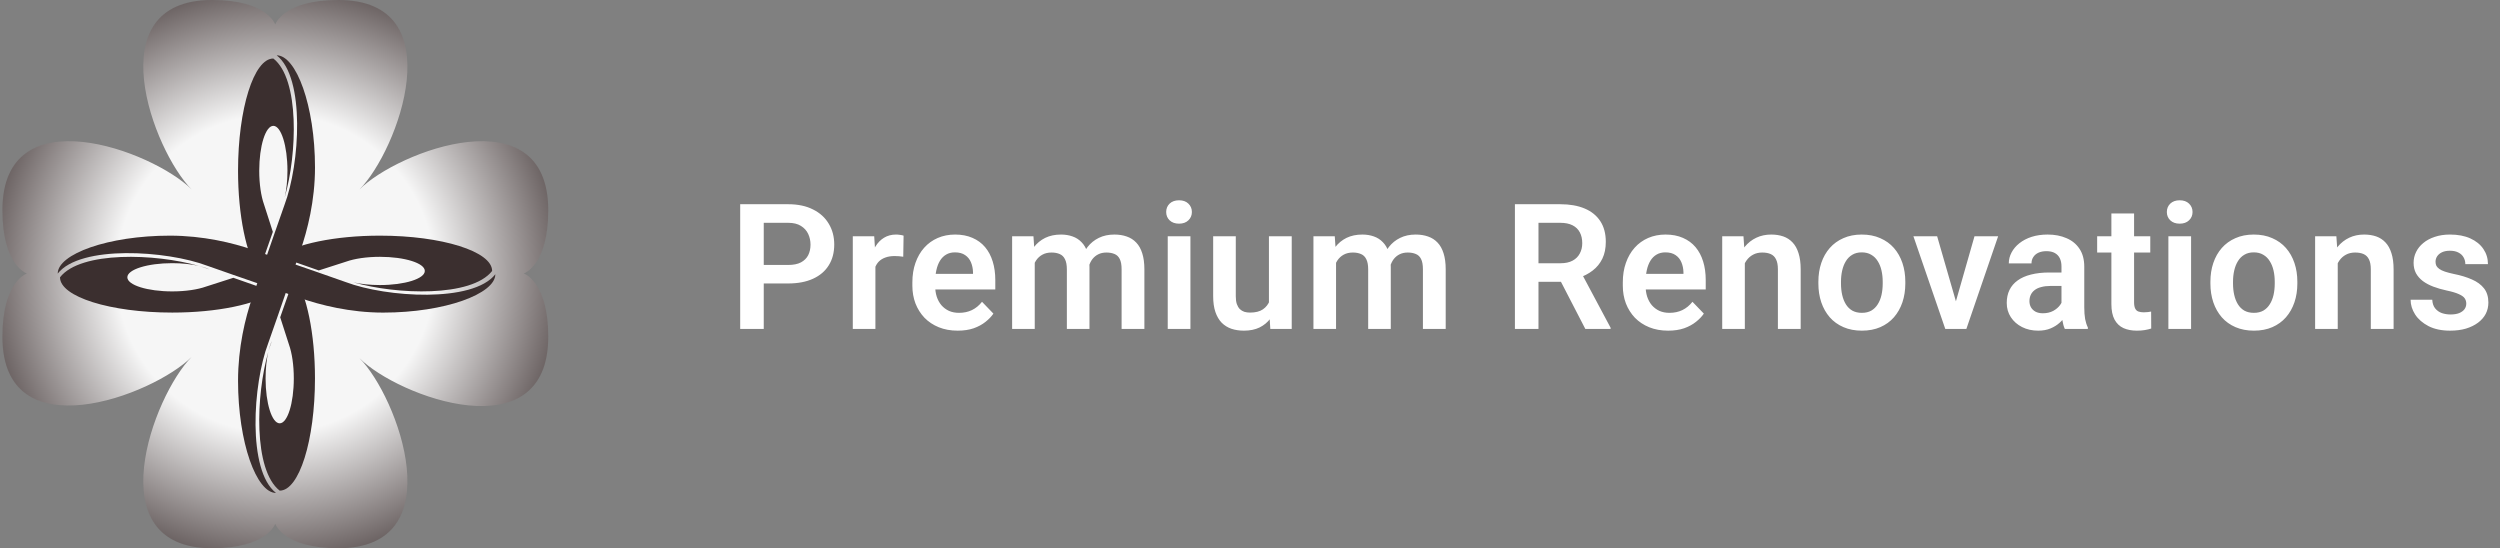
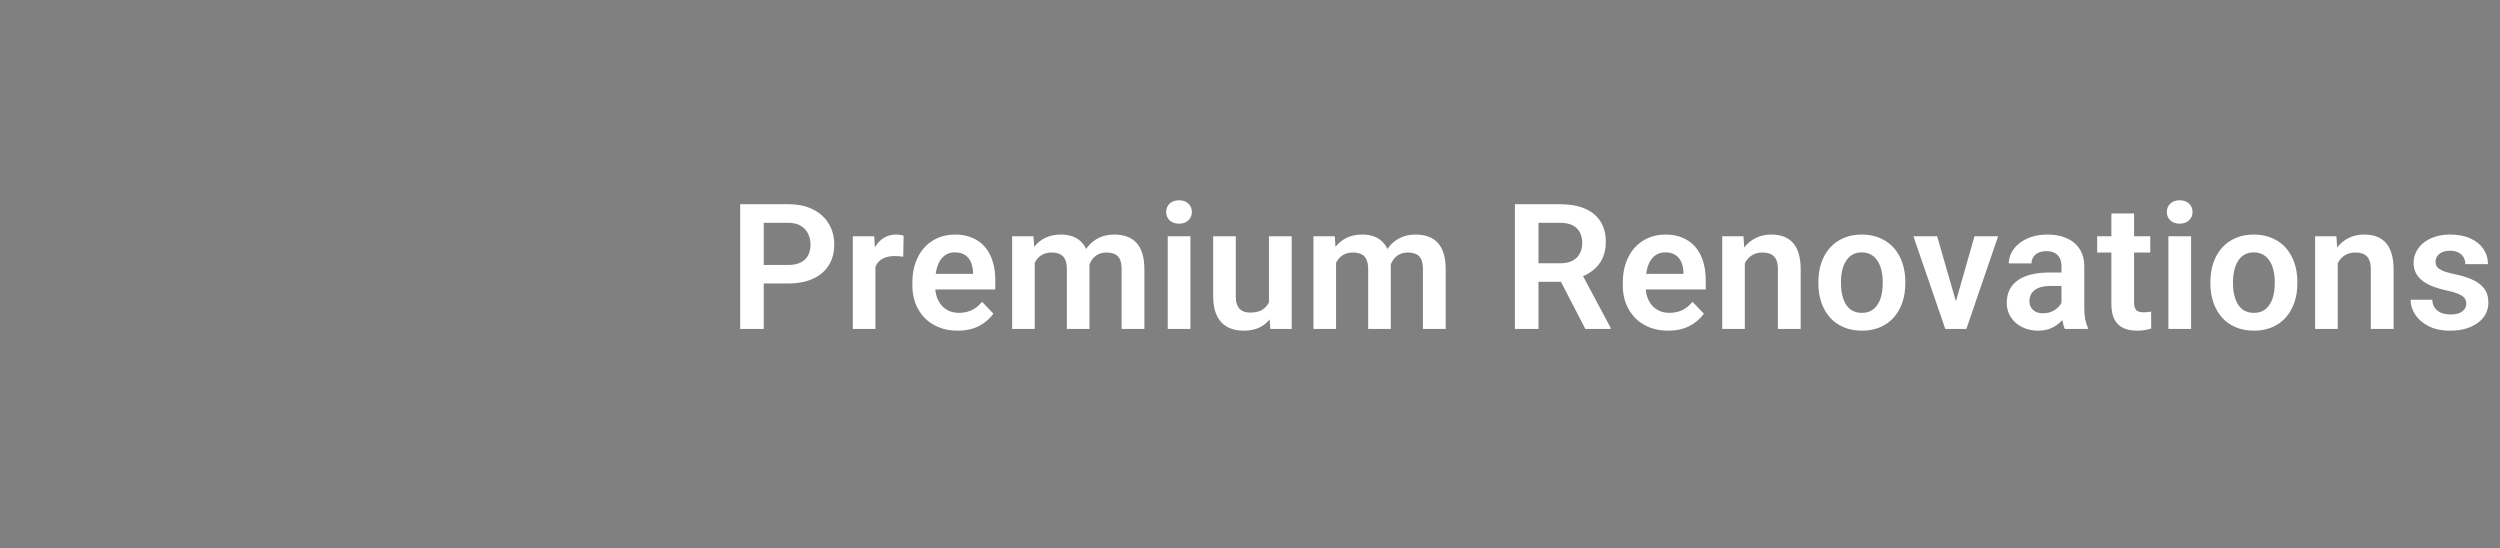
<svg xmlns="http://www.w3.org/2000/svg" width="228" height="50" viewBox="0 0 228 50" fill="none">
  <rect x="0" y="0" width="228" height="50" fill="#808080" stroke="none" />
  <g clip-path="url(#clip0_1124_2038)">
-     <path d="M25.101 2.238C25.101 2.238 25.815 0 30.858 0C41.408 0 36.294 13.755 32.783 17.279C36.301 13.761 50 8.607 50 19.175C50 24.23 47.765 24.942 47.765 24.942C47.765 24.942 50 25.658 50 30.71C50 41.278 36.301 36.182 32.783 32.664C36.294 36.188 41.408 50 30.858 50C25.812 50 25.101 47.762 25.101 47.762C25.101 47.762 24.386 50 19.343 50C8.793 50 13.967 36.074 17.478 32.55C13.96 36.068 0.219 41.278 0.219 30.709C0.219 25.654 2.454 24.942 2.454 24.942C2.454 24.942 0.219 24.226 0.219 19.175C0.219 8.606 13.96 13.761 17.478 17.279C13.967 13.755 8.793 -9.22309e-07 19.343 0C24.39 -1.06245e-06 25.101 2.238 25.101 2.238Z" fill="url(#paint0_radial_1124_2038)" />
-     <path d="M28.726 34.513C28.726 40.165 27.285 44.747 25.508 44.747C23.099 42.866 23.332 36.044 24.472 32.082C24.56 31.702 24.669 31.372 24.793 31.109C24.68 31.408 24.572 31.734 24.472 32.082C24.314 32.762 24.221 33.603 24.221 34.513C24.221 36.774 24.797 38.607 25.508 38.607C26.219 38.607 26.795 36.774 26.795 34.513C26.795 33.291 26.627 32.193 26.36 31.443L25.554 28.937L26.857 25.219C27.961 26.842 28.726 30.393 28.726 34.513Z" fill="#3B2F2F" />
-     <path d="M28.728 15.278C28.728 9.626 27.009 5.044 25.232 5.044C27.853 7.091 27.347 14.985 25.947 18.682L25.186 20.854L25.048 21.247L23.015 27.12C22.362 28.993 21.71 31.705 21.71 34.722C21.71 40.374 23.393 44.956 25.17 44.956C22.549 42.909 23.055 35.015 24.455 31.318L25.216 29.146L25.278 28.97L27.387 22.88C28.04 21.007 28.728 18.295 28.728 15.278Z" fill="#3B2F2F" />
    <path d="M24.929 5.336C23.151 5.336 21.71 9.918 21.71 15.57C21.71 19.69 22.476 23.242 23.58 24.864L24.883 21.146L24.077 18.64C23.81 17.89 23.642 16.793 23.642 15.57C23.642 13.309 24.218 11.477 24.929 11.477C25.64 11.477 26.216 13.309 26.216 15.57C26.216 16.48 26.123 17.321 25.965 18.001C27.105 14.04 27.338 7.218 24.929 5.336Z" fill="#3B2F2F" />
    <path d="M15.706 28.507C10.054 28.507 5.472 27.066 5.472 25.289C7.354 22.88 14.176 23.112 18.137 24.253C18.517 24.341 18.847 24.45 19.11 24.573C18.812 24.46 18.485 24.353 18.137 24.253C17.457 24.095 16.616 24.001 15.706 24.001C13.445 24.001 11.613 24.578 11.613 25.289C11.613 26 13.445 26.576 15.706 26.576C16.929 26.576 18.026 26.407 18.776 26.14L21.282 25.335L25 26.638C23.378 27.741 19.826 28.507 15.706 28.507Z" fill="#3B2F2F" />
    <path d="M34.941 28.509C40.594 28.509 45.175 26.79 45.175 25.013C43.129 27.634 35.234 27.128 31.537 25.728L29.366 24.967L28.972 24.829L23.099 22.796C21.226 22.143 18.514 21.491 15.497 21.491C9.845 21.491 5.263 23.174 5.263 24.951C7.31 22.33 15.205 22.836 18.901 24.236L21.073 24.997L21.249 25.059L27.339 27.167C29.212 27.821 31.924 28.509 34.941 28.509Z" fill="#3B2F2F" />
    <path d="M44.883 24.71C44.883 22.932 40.301 21.491 34.649 21.491C30.529 21.491 26.978 22.257 25.355 23.36L29.073 24.664L31.579 23.858C32.329 23.591 33.426 23.422 34.649 23.422C36.91 23.422 38.743 23.999 38.743 24.71C38.743 25.421 36.91 25.997 34.649 25.997C33.739 25.997 32.898 25.904 32.218 25.746C36.179 26.886 43.002 27.119 44.883 24.71Z" fill="#3B2F2F" />
  </g>
  <path d="M71.88 25.852H68.951V24.164H71.88C72.359 24.164 72.748 24.086 73.044 23.93C73.347 23.768 73.568 23.549 73.708 23.273C73.849 22.992 73.919 22.672 73.919 22.312C73.919 21.963 73.849 21.638 73.708 21.336C73.568 21.034 73.347 20.789 73.044 20.602C72.748 20.414 72.359 20.32 71.88 20.32H69.654V30H67.505V18.625H71.88C72.766 18.625 73.521 18.784 74.146 19.102C74.776 19.414 75.255 19.849 75.583 20.406C75.917 20.958 76.083 21.588 76.083 22.297C76.083 23.031 75.917 23.664 75.583 24.195C75.255 24.727 74.776 25.135 74.146 25.422C73.521 25.708 72.766 25.852 71.88 25.852ZM79.837 23.273V30H77.775V21.547H79.728L79.837 23.273ZM82.407 21.492L82.376 23.414C82.262 23.393 82.132 23.378 81.986 23.367C81.845 23.357 81.712 23.352 81.587 23.352C81.269 23.352 80.991 23.396 80.751 23.484C80.512 23.568 80.311 23.69 80.15 23.852C79.993 24.013 79.874 24.211 79.79 24.445C79.707 24.674 79.66 24.935 79.65 25.227L79.204 25.172C79.204 24.635 79.259 24.138 79.368 23.68C79.478 23.221 79.637 22.82 79.845 22.477C80.053 22.133 80.314 21.867 80.626 21.68C80.944 21.487 81.308 21.391 81.72 21.391C81.835 21.391 81.957 21.401 82.087 21.422C82.223 21.438 82.329 21.461 82.407 21.492ZM87.341 30.156C86.7 30.156 86.125 30.052 85.614 29.844C85.104 29.635 84.669 29.346 84.31 28.977C83.956 28.602 83.682 28.167 83.489 27.672C83.302 27.172 83.208 26.635 83.208 26.062V25.75C83.208 25.099 83.302 24.508 83.489 23.977C83.677 23.44 83.942 22.979 84.286 22.594C84.63 22.208 85.041 21.912 85.521 21.703C86 21.495 86.528 21.391 87.107 21.391C87.706 21.391 88.234 21.492 88.692 21.695C89.151 21.893 89.534 22.174 89.841 22.539C90.148 22.904 90.38 23.341 90.536 23.852C90.692 24.357 90.771 24.917 90.771 25.531V26.398H84.146V24.977H88.739V24.82C88.729 24.492 88.666 24.193 88.552 23.922C88.437 23.646 88.26 23.427 88.021 23.266C87.781 23.099 87.471 23.016 87.091 23.016C86.784 23.016 86.515 23.083 86.286 23.219C86.062 23.349 85.875 23.537 85.724 23.781C85.578 24.021 85.469 24.307 85.396 24.641C85.323 24.974 85.286 25.344 85.286 25.75V26.062C85.286 26.417 85.333 26.745 85.427 27.047C85.526 27.349 85.669 27.612 85.857 27.836C86.049 28.055 86.278 28.227 86.544 28.352C86.815 28.471 87.122 28.531 87.466 28.531C87.898 28.531 88.289 28.448 88.638 28.281C88.992 28.109 89.299 27.857 89.56 27.523L90.599 28.602C90.422 28.862 90.182 29.112 89.88 29.352C89.583 29.591 89.224 29.787 88.802 29.938C88.38 30.083 87.893 30.156 87.341 30.156ZM94.368 23.281V30H92.306V21.547H94.251L94.368 23.281ZM94.063 25.469H93.431C93.431 24.88 93.501 24.338 93.642 23.844C93.787 23.349 94.001 22.919 94.282 22.555C94.563 22.185 94.91 21.898 95.321 21.695C95.738 21.492 96.22 21.391 96.767 21.391C97.147 21.391 97.496 21.448 97.813 21.562C98.131 21.672 98.405 21.846 98.634 22.086C98.868 22.32 99.048 22.628 99.173 23.008C99.298 23.383 99.36 23.833 99.36 24.359V30H97.298V24.57C97.298 24.174 97.24 23.865 97.126 23.641C97.017 23.417 96.858 23.26 96.649 23.172C96.441 23.078 96.191 23.031 95.899 23.031C95.576 23.031 95.298 23.096 95.063 23.227C94.834 23.352 94.644 23.526 94.493 23.75C94.347 23.974 94.238 24.232 94.165 24.523C94.097 24.815 94.063 25.13 94.063 25.469ZM99.204 25.086L98.353 25.242C98.358 24.711 98.431 24.213 98.571 23.75C98.712 23.281 98.918 22.872 99.188 22.523C99.465 22.169 99.806 21.893 100.212 21.695C100.623 21.492 101.097 21.391 101.634 21.391C102.05 21.391 102.425 21.451 102.759 21.57C103.097 21.685 103.386 21.87 103.626 22.125C103.866 22.375 104.048 22.701 104.173 23.102C104.303 23.503 104.368 23.992 104.368 24.57V30H102.29V24.562C102.29 24.151 102.233 23.836 102.118 23.617C102.009 23.398 101.85 23.247 101.642 23.164C101.433 23.076 101.188 23.031 100.907 23.031C100.621 23.031 100.371 23.086 100.157 23.195C99.949 23.299 99.772 23.445 99.626 23.633C99.485 23.82 99.379 24.039 99.306 24.289C99.238 24.534 99.204 24.799 99.204 25.086ZM108.567 21.547V30H106.497V21.547H108.567ZM106.356 19.336C106.356 19.029 106.46 18.773 106.669 18.57C106.882 18.367 107.169 18.266 107.528 18.266C107.887 18.266 108.171 18.367 108.38 18.57C108.593 18.773 108.7 19.029 108.7 19.336C108.7 19.638 108.593 19.891 108.38 20.094C108.171 20.297 107.887 20.398 107.528 20.398C107.169 20.398 106.882 20.297 106.669 20.094C106.46 19.891 106.356 19.638 106.356 19.336ZM115.727 27.992V21.547H117.805V30H115.852L115.727 27.992ZM115.993 26.242L116.633 26.227C116.633 26.794 116.571 27.318 116.446 27.797C116.321 28.276 116.126 28.693 115.86 29.047C115.6 29.396 115.269 29.669 114.868 29.867C114.467 30.06 113.993 30.156 113.446 30.156C113.029 30.156 112.649 30.099 112.305 29.984C111.962 29.865 111.665 29.68 111.415 29.43C111.17 29.174 110.98 28.849 110.844 28.453C110.709 28.052 110.641 27.57 110.641 27.008V21.547H112.704V27.023C112.704 27.305 112.735 27.539 112.797 27.727C112.865 27.914 112.956 28.068 113.071 28.188C113.191 28.302 113.329 28.385 113.485 28.438C113.646 28.484 113.818 28.508 114.001 28.508C114.501 28.508 114.894 28.409 115.18 28.211C115.472 28.008 115.68 27.737 115.805 27.398C115.93 27.055 115.993 26.669 115.993 26.242ZM121.848 23.281V30H119.786V21.547H121.731L121.848 23.281ZM121.543 25.469H120.911C120.911 24.88 120.981 24.338 121.122 23.844C121.267 23.349 121.481 22.919 121.762 22.555C122.043 22.185 122.39 21.898 122.801 21.695C123.218 21.492 123.7 21.391 124.247 21.391C124.627 21.391 124.976 21.448 125.293 21.562C125.611 21.672 125.885 21.846 126.114 22.086C126.348 22.32 126.528 22.628 126.653 23.008C126.778 23.383 126.84 23.833 126.84 24.359V30H124.778V24.57C124.778 24.174 124.721 23.865 124.606 23.641C124.497 23.417 124.338 23.26 124.129 23.172C123.921 23.078 123.671 23.031 123.379 23.031C123.056 23.031 122.778 23.096 122.543 23.227C122.314 23.352 122.124 23.526 121.973 23.75C121.827 23.974 121.718 24.232 121.645 24.523C121.577 24.815 121.543 25.13 121.543 25.469ZM126.684 25.086L125.832 25.242C125.838 24.711 125.911 24.213 126.051 23.75C126.192 23.281 126.398 22.872 126.668 22.523C126.944 22.169 127.286 21.893 127.692 21.695C128.103 21.492 128.577 21.391 129.114 21.391C129.53 21.391 129.905 21.451 130.239 21.57C130.577 21.685 130.866 21.87 131.106 22.125C131.346 22.375 131.528 22.701 131.653 23.102C131.783 23.503 131.848 23.992 131.848 24.57V30H129.77V24.562C129.77 24.151 129.713 23.836 129.598 23.617C129.489 23.398 129.33 23.247 129.122 23.164C128.913 23.076 128.668 23.031 128.387 23.031C128.101 23.031 127.851 23.086 127.637 23.195C127.429 23.299 127.252 23.445 127.106 23.633C126.965 23.82 126.859 24.039 126.786 24.289C126.718 24.534 126.684 24.799 126.684 25.086ZM138.16 18.625H142.293C143.158 18.625 143.9 18.755 144.52 19.016C145.139 19.276 145.616 19.662 145.949 20.172C146.283 20.682 146.449 21.31 146.449 22.055C146.449 22.643 146.345 23.154 146.137 23.586C145.929 24.018 145.634 24.38 145.254 24.672C144.879 24.963 144.436 25.193 143.926 25.359L143.254 25.703H139.606L139.59 24.008H142.317C142.759 24.008 143.126 23.93 143.418 23.773C143.71 23.617 143.929 23.401 144.074 23.125C144.225 22.849 144.301 22.534 144.301 22.18C144.301 21.799 144.228 21.471 144.082 21.195C143.936 20.914 143.715 20.698 143.418 20.547C143.121 20.396 142.746 20.32 142.293 20.32H140.309V30H138.16V18.625ZM144.582 30L141.949 24.906L144.223 24.898L146.887 29.891V30H144.582ZM152.133 30.156C151.492 30.156 150.917 30.052 150.406 29.844C149.896 29.635 149.461 29.346 149.102 28.977C148.747 28.602 148.474 28.167 148.281 27.672C148.094 27.172 148 26.635 148 26.062V25.75C148 25.099 148.094 24.508 148.281 23.977C148.469 23.44 148.734 22.979 149.078 22.594C149.422 22.208 149.833 21.912 150.312 21.703C150.792 21.495 151.32 21.391 151.898 21.391C152.497 21.391 153.026 21.492 153.484 21.695C153.943 21.893 154.326 22.174 154.633 22.539C154.94 22.904 155.172 23.341 155.328 23.852C155.484 24.357 155.562 24.917 155.562 25.531V26.398H148.938V24.977H153.531V24.82C153.521 24.492 153.458 24.193 153.344 23.922C153.229 23.646 153.052 23.427 152.812 23.266C152.573 23.099 152.263 23.016 151.883 23.016C151.576 23.016 151.307 23.083 151.078 23.219C150.854 23.349 150.667 23.537 150.516 23.781C150.37 24.021 150.26 24.307 150.188 24.641C150.115 24.974 150.078 25.344 150.078 25.75V26.062C150.078 26.417 150.125 26.745 150.219 27.047C150.318 27.349 150.461 27.612 150.648 27.836C150.841 28.055 151.07 28.227 151.336 28.352C151.607 28.471 151.914 28.531 152.258 28.531C152.69 28.531 153.081 28.448 153.43 28.281C153.784 28.109 154.091 27.857 154.352 27.523L155.391 28.602C155.214 28.862 154.974 29.112 154.672 29.352C154.375 29.591 154.016 29.787 153.594 29.938C153.172 30.083 152.685 30.156 152.133 30.156ZM159.129 23.352V30H157.066V21.547H159.004L159.129 23.352ZM158.801 25.469H158.191C158.196 24.854 158.28 24.297 158.441 23.797C158.603 23.297 158.829 22.867 159.121 22.508C159.418 22.148 159.769 21.872 160.176 21.68C160.582 21.487 161.035 21.391 161.535 21.391C161.941 21.391 162.308 21.448 162.637 21.562C162.965 21.677 163.246 21.859 163.48 22.109C163.72 22.359 163.902 22.688 164.027 23.094C164.157 23.495 164.222 23.99 164.222 24.578V30H162.144V24.562C162.144 24.177 162.087 23.872 161.972 23.648C161.863 23.424 161.702 23.266 161.488 23.172C161.28 23.078 161.022 23.031 160.715 23.031C160.397 23.031 160.118 23.096 159.879 23.227C159.644 23.352 159.446 23.526 159.285 23.75C159.129 23.974 159.009 24.232 158.926 24.523C158.842 24.815 158.801 25.13 158.801 25.469ZM165.836 25.859V25.695C165.836 25.076 165.924 24.505 166.101 23.984C166.278 23.458 166.536 23.003 166.875 22.617C167.213 22.232 167.627 21.932 168.117 21.719C168.606 21.5 169.164 21.391 169.789 21.391C170.424 21.391 170.987 21.5 171.476 21.719C171.971 21.932 172.388 22.232 172.726 22.617C173.065 23.003 173.323 23.458 173.5 23.984C173.677 24.505 173.765 25.076 173.765 25.695V25.859C173.765 26.474 173.677 27.044 173.5 27.57C173.323 28.091 173.065 28.547 172.726 28.938C172.388 29.323 171.974 29.622 171.484 29.836C170.994 30.049 170.435 30.156 169.804 30.156C169.179 30.156 168.619 30.049 168.125 29.836C167.63 29.622 167.213 29.323 166.875 28.938C166.536 28.547 166.278 28.091 166.101 27.57C165.924 27.044 165.836 26.474 165.836 25.859ZM167.898 25.695V25.859C167.898 26.229 167.935 26.576 168.007 26.898C168.08 27.221 168.192 27.505 168.343 27.75C168.494 27.995 168.69 28.188 168.929 28.328C169.174 28.463 169.466 28.531 169.804 28.531C170.138 28.531 170.424 28.463 170.664 28.328C170.903 28.188 171.099 27.995 171.25 27.75C171.406 27.505 171.521 27.221 171.593 26.898C171.666 26.576 171.703 26.229 171.703 25.859V25.695C171.703 25.331 171.666 24.99 171.593 24.672C171.521 24.349 171.406 24.065 171.25 23.82C171.099 23.57 170.901 23.375 170.656 23.234C170.416 23.088 170.127 23.016 169.789 23.016C169.455 23.016 169.169 23.088 168.929 23.234C168.69 23.375 168.494 23.57 168.343 23.82C168.192 24.065 168.08 24.349 168.007 24.672C167.935 24.99 167.898 25.331 167.898 25.695ZM178.105 28.438L180.074 21.547H182.23L179.332 30H178.019L178.105 28.438ZM176.667 21.547L178.66 28.453L178.73 30H177.41L174.503 21.547H176.667ZM188.007 28.203V24.305C188.007 24.018 187.958 23.771 187.859 23.562C187.76 23.354 187.609 23.193 187.406 23.078C187.202 22.963 186.945 22.906 186.632 22.906C186.356 22.906 186.114 22.953 185.906 23.047C185.702 23.141 185.546 23.273 185.437 23.445C185.327 23.612 185.273 23.805 185.273 24.023H183.202C183.202 23.674 183.286 23.344 183.452 23.031C183.619 22.713 183.856 22.432 184.163 22.188C184.476 21.938 184.848 21.742 185.281 21.602C185.718 21.461 186.208 21.391 186.749 21.391C187.39 21.391 187.96 21.5 188.46 21.719C188.966 21.932 189.361 22.255 189.648 22.688C189.939 23.12 190.085 23.664 190.085 24.32V28.008C190.085 28.43 190.111 28.792 190.163 29.094C190.221 29.391 190.304 29.648 190.413 29.867V30H188.312C188.213 29.787 188.137 29.516 188.085 29.188C188.033 28.854 188.007 28.526 188.007 28.203ZM188.296 24.852L188.312 26.078H187.007C186.684 26.078 186.4 26.112 186.156 26.18C185.911 26.242 185.71 26.336 185.554 26.461C185.398 26.581 185.281 26.727 185.202 26.898C185.124 27.065 185.085 27.255 185.085 27.469C185.085 27.677 185.132 27.865 185.226 28.031C185.325 28.198 185.466 28.331 185.648 28.43C185.835 28.523 186.054 28.57 186.304 28.57C186.669 28.57 186.986 28.497 187.257 28.352C187.528 28.201 187.739 28.018 187.89 27.805C188.041 27.591 188.122 27.388 188.132 27.195L188.726 28.086C188.653 28.299 188.544 28.526 188.398 28.766C188.252 29.005 188.064 29.229 187.835 29.438C187.606 29.646 187.33 29.818 187.007 29.953C186.684 30.088 186.309 30.156 185.882 30.156C185.335 30.156 184.846 30.047 184.413 29.828C183.981 29.609 183.64 29.31 183.39 28.93C183.14 28.549 183.015 28.117 183.015 27.633C183.015 27.185 183.098 26.789 183.265 26.445C183.432 26.102 183.679 25.812 184.007 25.578C184.335 25.338 184.742 25.159 185.226 25.039C185.716 24.914 186.275 24.852 186.906 24.852H188.296ZM196.105 21.547V23.031H191.261V21.547H196.105ZM192.558 19.469H194.628V27.562C194.628 27.812 194.662 28.005 194.73 28.141C194.797 28.276 194.899 28.367 195.034 28.414C195.17 28.461 195.331 28.484 195.519 28.484C195.654 28.484 195.779 28.477 195.894 28.461C196.008 28.445 196.105 28.43 196.183 28.414L196.191 29.961C196.019 30.018 195.823 30.065 195.605 30.102C195.391 30.138 195.149 30.156 194.878 30.156C194.415 30.156 194.008 30.078 193.659 29.922C193.31 29.76 193.04 29.503 192.847 29.148C192.654 28.789 192.558 28.315 192.558 27.727V19.469ZM199.827 21.547V30H197.757V21.547H199.827ZM197.616 19.336C197.616 19.029 197.72 18.773 197.929 18.57C198.142 18.367 198.429 18.266 198.788 18.266C199.147 18.266 199.431 18.367 199.64 18.57C199.853 18.773 199.96 19.029 199.96 19.336C199.96 19.638 199.853 19.891 199.64 20.094C199.431 20.297 199.147 20.398 198.788 20.398C198.429 20.398 198.142 20.297 197.929 20.094C197.72 19.891 197.616 19.638 197.616 19.336ZM201.589 25.859V25.695C201.589 25.076 201.677 24.505 201.854 23.984C202.031 23.458 202.289 23.003 202.628 22.617C202.966 22.232 203.38 21.932 203.87 21.719C204.36 21.5 204.917 21.391 205.542 21.391C206.177 21.391 206.74 21.5 207.229 21.719C207.724 21.932 208.141 22.232 208.479 22.617C208.818 23.003 209.076 23.458 209.253 23.984C209.43 24.505 209.518 25.076 209.518 25.695V25.859C209.518 26.474 209.43 27.044 209.253 27.57C209.076 28.091 208.818 28.547 208.479 28.938C208.141 29.323 207.727 29.622 207.237 29.836C206.748 30.049 206.188 30.156 205.557 30.156C204.932 30.156 204.373 30.049 203.878 29.836C203.383 29.622 202.966 29.323 202.628 28.938C202.289 28.547 202.031 28.091 201.854 27.57C201.677 27.044 201.589 26.474 201.589 25.859ZM203.651 25.695V25.859C203.651 26.229 203.688 26.576 203.761 26.898C203.834 27.221 203.946 27.505 204.097 27.75C204.248 27.995 204.443 28.188 204.682 28.328C204.927 28.463 205.219 28.531 205.557 28.531C205.891 28.531 206.177 28.463 206.417 28.328C206.656 28.188 206.852 27.995 207.003 27.75C207.159 27.505 207.274 27.221 207.347 26.898C207.419 26.576 207.456 26.229 207.456 25.859V25.695C207.456 25.331 207.419 24.99 207.347 24.672C207.274 24.349 207.159 24.065 207.003 23.82C206.852 23.57 206.654 23.375 206.409 23.234C206.169 23.088 205.88 23.016 205.542 23.016C205.209 23.016 204.922 23.088 204.682 23.234C204.443 23.375 204.248 23.57 204.097 23.82C203.946 24.065 203.834 24.349 203.761 24.672C203.688 24.99 203.651 25.331 203.651 25.695ZM213.202 23.352V30H211.139V21.547H213.077L213.202 23.352ZM212.874 25.469H212.264C212.27 24.854 212.353 24.297 212.514 23.797C212.676 23.297 212.902 22.867 213.194 22.508C213.491 22.148 213.842 21.872 214.249 21.68C214.655 21.487 215.108 21.391 215.608 21.391C216.014 21.391 216.382 21.448 216.71 21.562C217.038 21.677 217.319 21.859 217.553 22.109C217.793 22.359 217.975 22.688 218.1 23.094C218.231 23.495 218.296 23.99 218.296 24.578V30H216.217V24.562C216.217 24.177 216.16 23.872 216.046 23.648C215.936 23.424 215.775 23.266 215.561 23.172C215.353 23.078 215.095 23.031 214.788 23.031C214.47 23.031 214.191 23.096 213.952 23.227C213.717 23.352 213.52 23.526 213.358 23.75C213.202 23.974 213.082 24.232 212.999 24.523C212.915 24.815 212.874 25.13 212.874 25.469ZM224.924 27.688C224.924 27.51 224.878 27.352 224.784 27.211C224.69 27.07 224.513 26.943 224.253 26.828C223.997 26.708 223.622 26.596 223.128 26.492C222.69 26.398 222.286 26.281 221.917 26.141C221.547 26 221.229 25.831 220.963 25.633C220.698 25.43 220.489 25.193 220.338 24.922C220.193 24.646 220.12 24.328 220.12 23.969C220.12 23.62 220.195 23.292 220.346 22.984C220.497 22.672 220.716 22.398 221.003 22.164C221.289 21.924 221.638 21.737 222.049 21.602C222.461 21.461 222.924 21.391 223.44 21.391C224.159 21.391 224.776 21.508 225.292 21.742C225.812 21.977 226.211 22.299 226.487 22.711C226.763 23.117 226.901 23.576 226.901 24.086H224.838C224.838 23.862 224.786 23.659 224.682 23.477C224.583 23.294 224.43 23.148 224.221 23.039C224.013 22.924 223.75 22.867 223.432 22.867C223.146 22.867 222.904 22.914 222.706 23.008C222.513 23.102 222.367 23.224 222.268 23.375C222.169 23.526 222.12 23.693 222.12 23.875C222.12 24.01 222.146 24.133 222.198 24.242C222.255 24.346 222.346 24.443 222.471 24.531C222.596 24.62 222.766 24.701 222.979 24.773C223.198 24.846 223.466 24.917 223.784 24.984C224.414 25.109 224.963 25.276 225.432 25.484C225.906 25.688 226.276 25.958 226.542 26.297C226.807 26.635 226.94 27.068 226.94 27.594C226.94 27.969 226.859 28.312 226.698 28.625C226.536 28.932 226.302 29.201 225.995 29.43C225.687 29.659 225.32 29.838 224.893 29.969C224.466 30.094 223.984 30.156 223.448 30.156C222.672 30.156 222.016 30.018 221.479 29.742C220.943 29.461 220.536 29.107 220.26 28.68C219.984 28.247 219.846 27.799 219.846 27.336H221.823C221.838 27.664 221.927 27.927 222.088 28.125C222.25 28.323 222.453 28.466 222.698 28.555C222.948 28.638 223.211 28.68 223.487 28.68C223.799 28.68 224.062 28.638 224.276 28.555C224.489 28.466 224.651 28.349 224.76 28.203C224.87 28.052 224.924 27.88 224.924 27.688Z" fill="white" />
  <defs>
    <radialGradient id="paint0_radial_1124_2038" cx="0" cy="0" r="1" gradientUnits="userSpaceOnUse" gradientTransform="translate(25.118 24.942) rotate(90) scale(30.249 30.197)">
      <stop offset="0.48" stop-color="#F6F6F6" />
      <stop offset="1" stop-color="#3B2F2F" />
    </radialGradient>
    <clipPath id="clip0_1124_2038">
-       <rect width="50" height="50" fill="white" />
-     </clipPath>
+       </clipPath>
  </defs>
</svg>